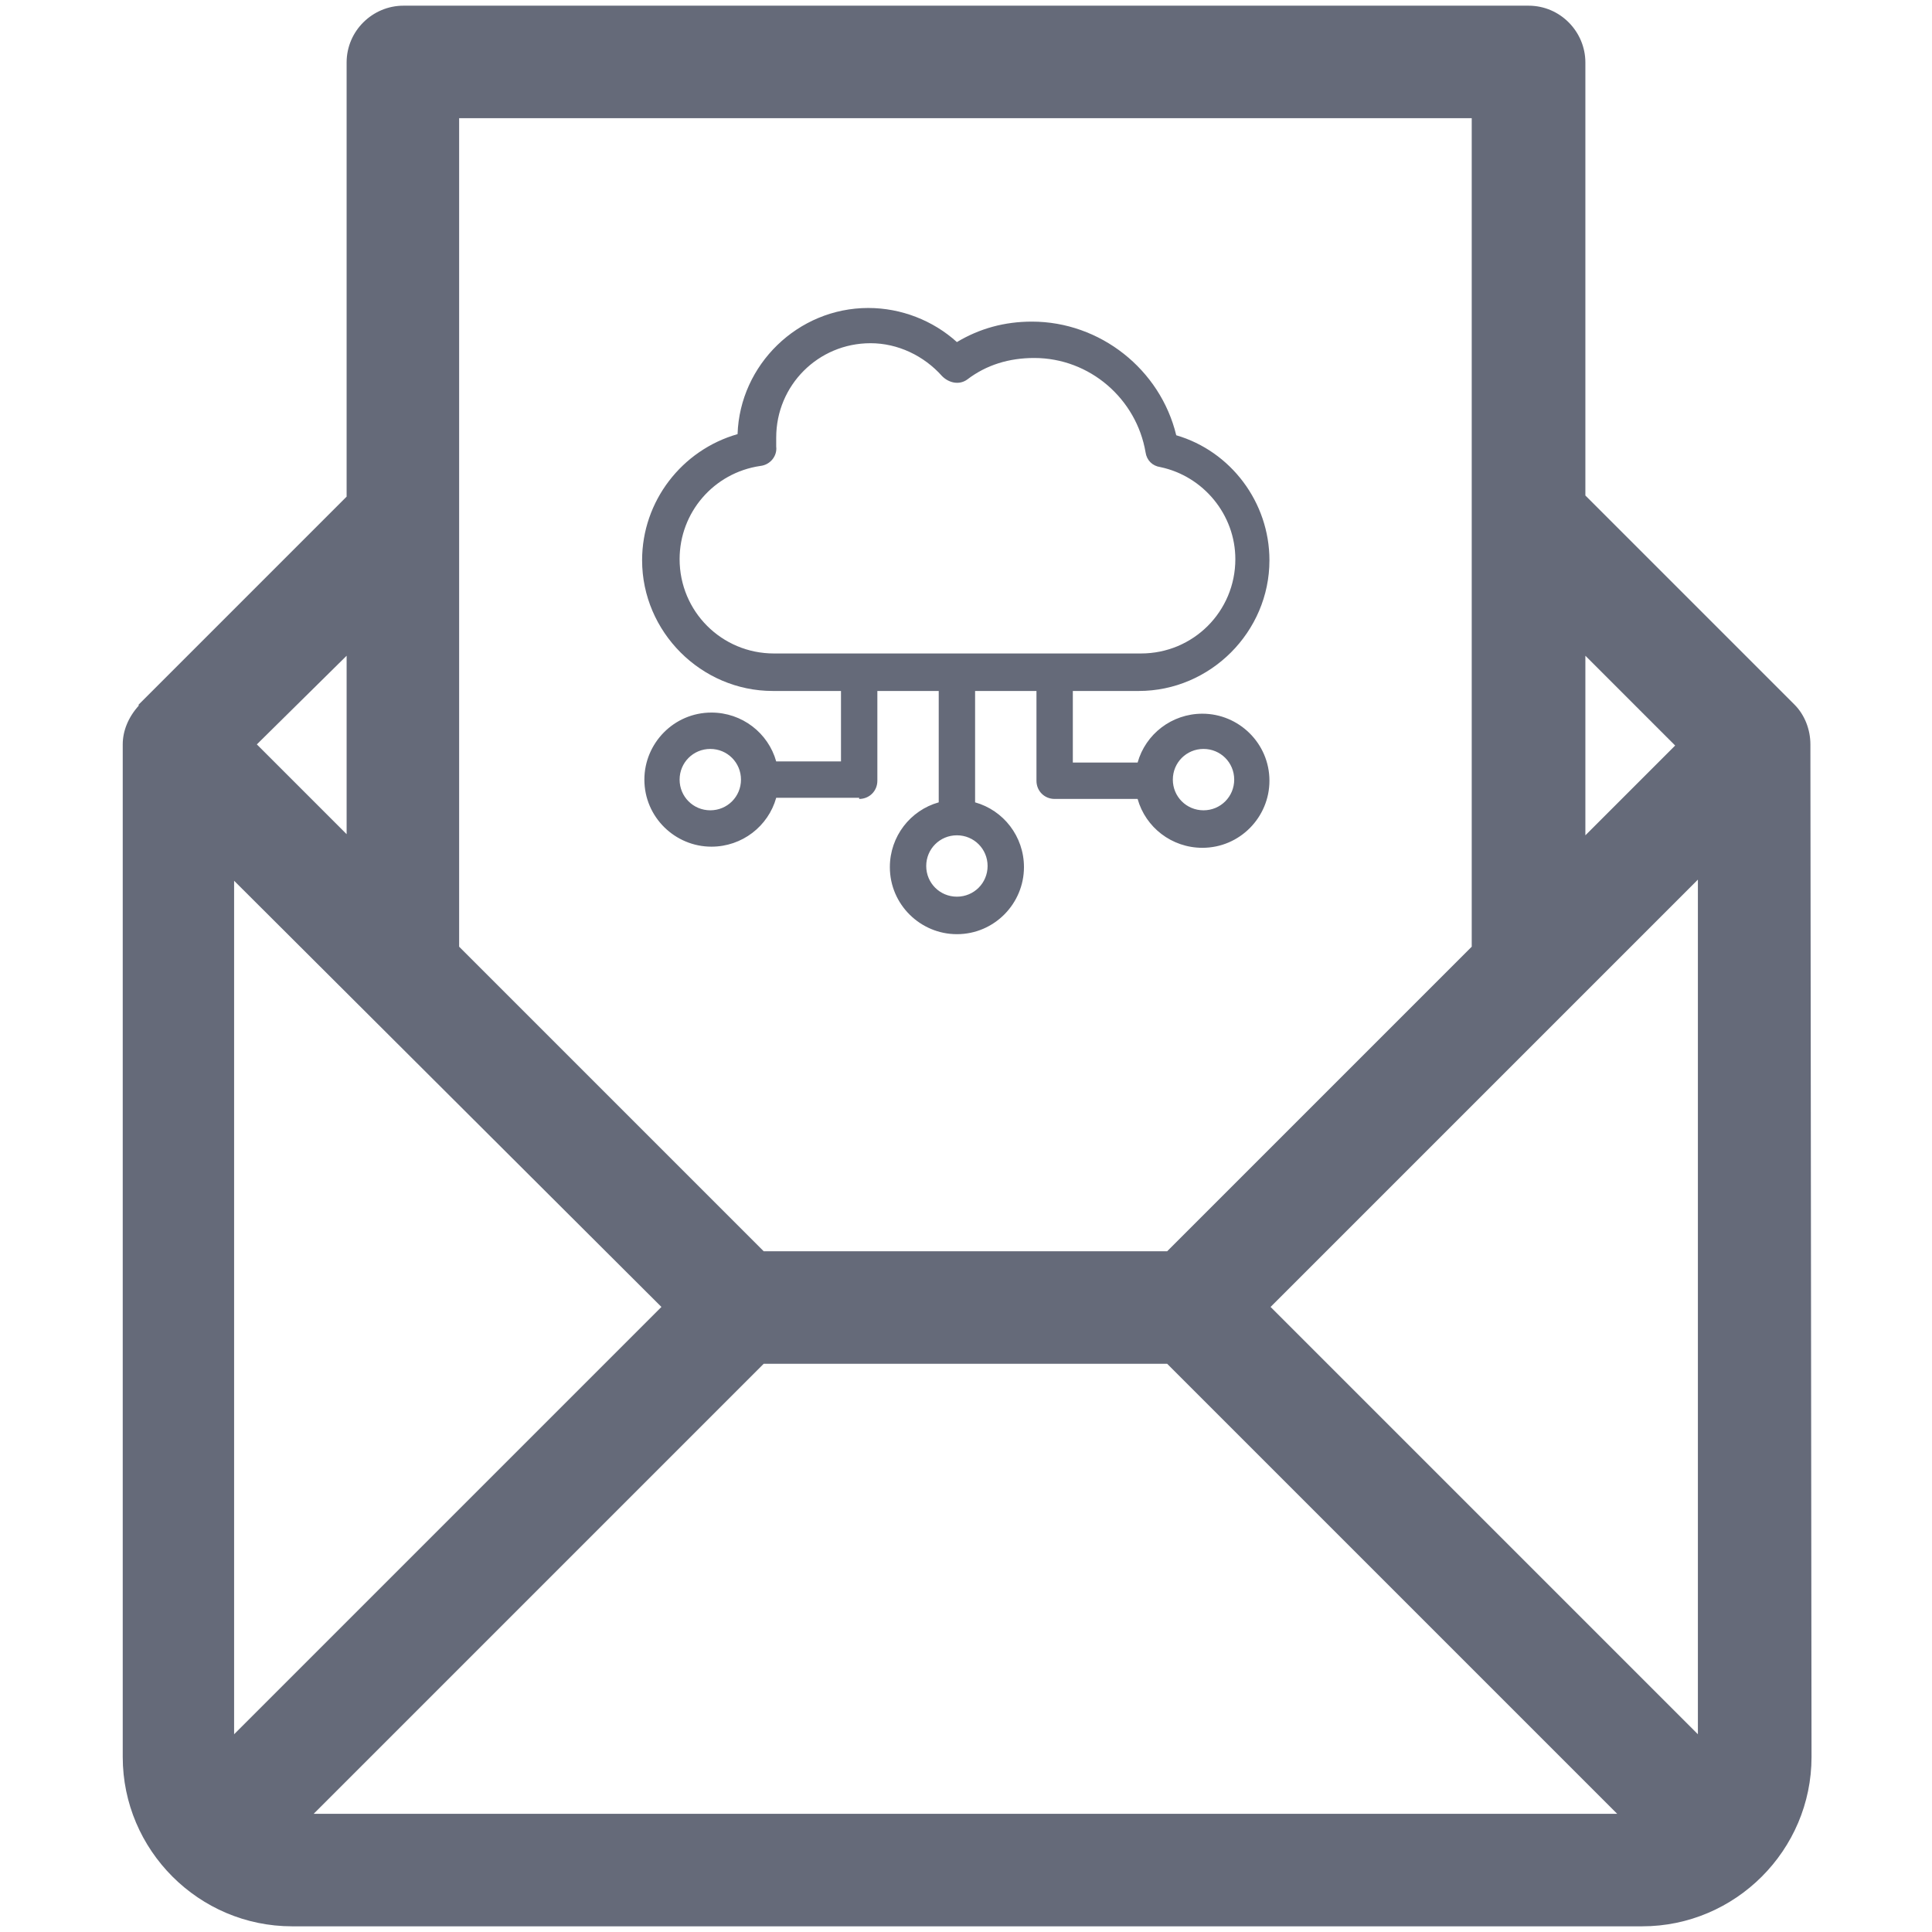
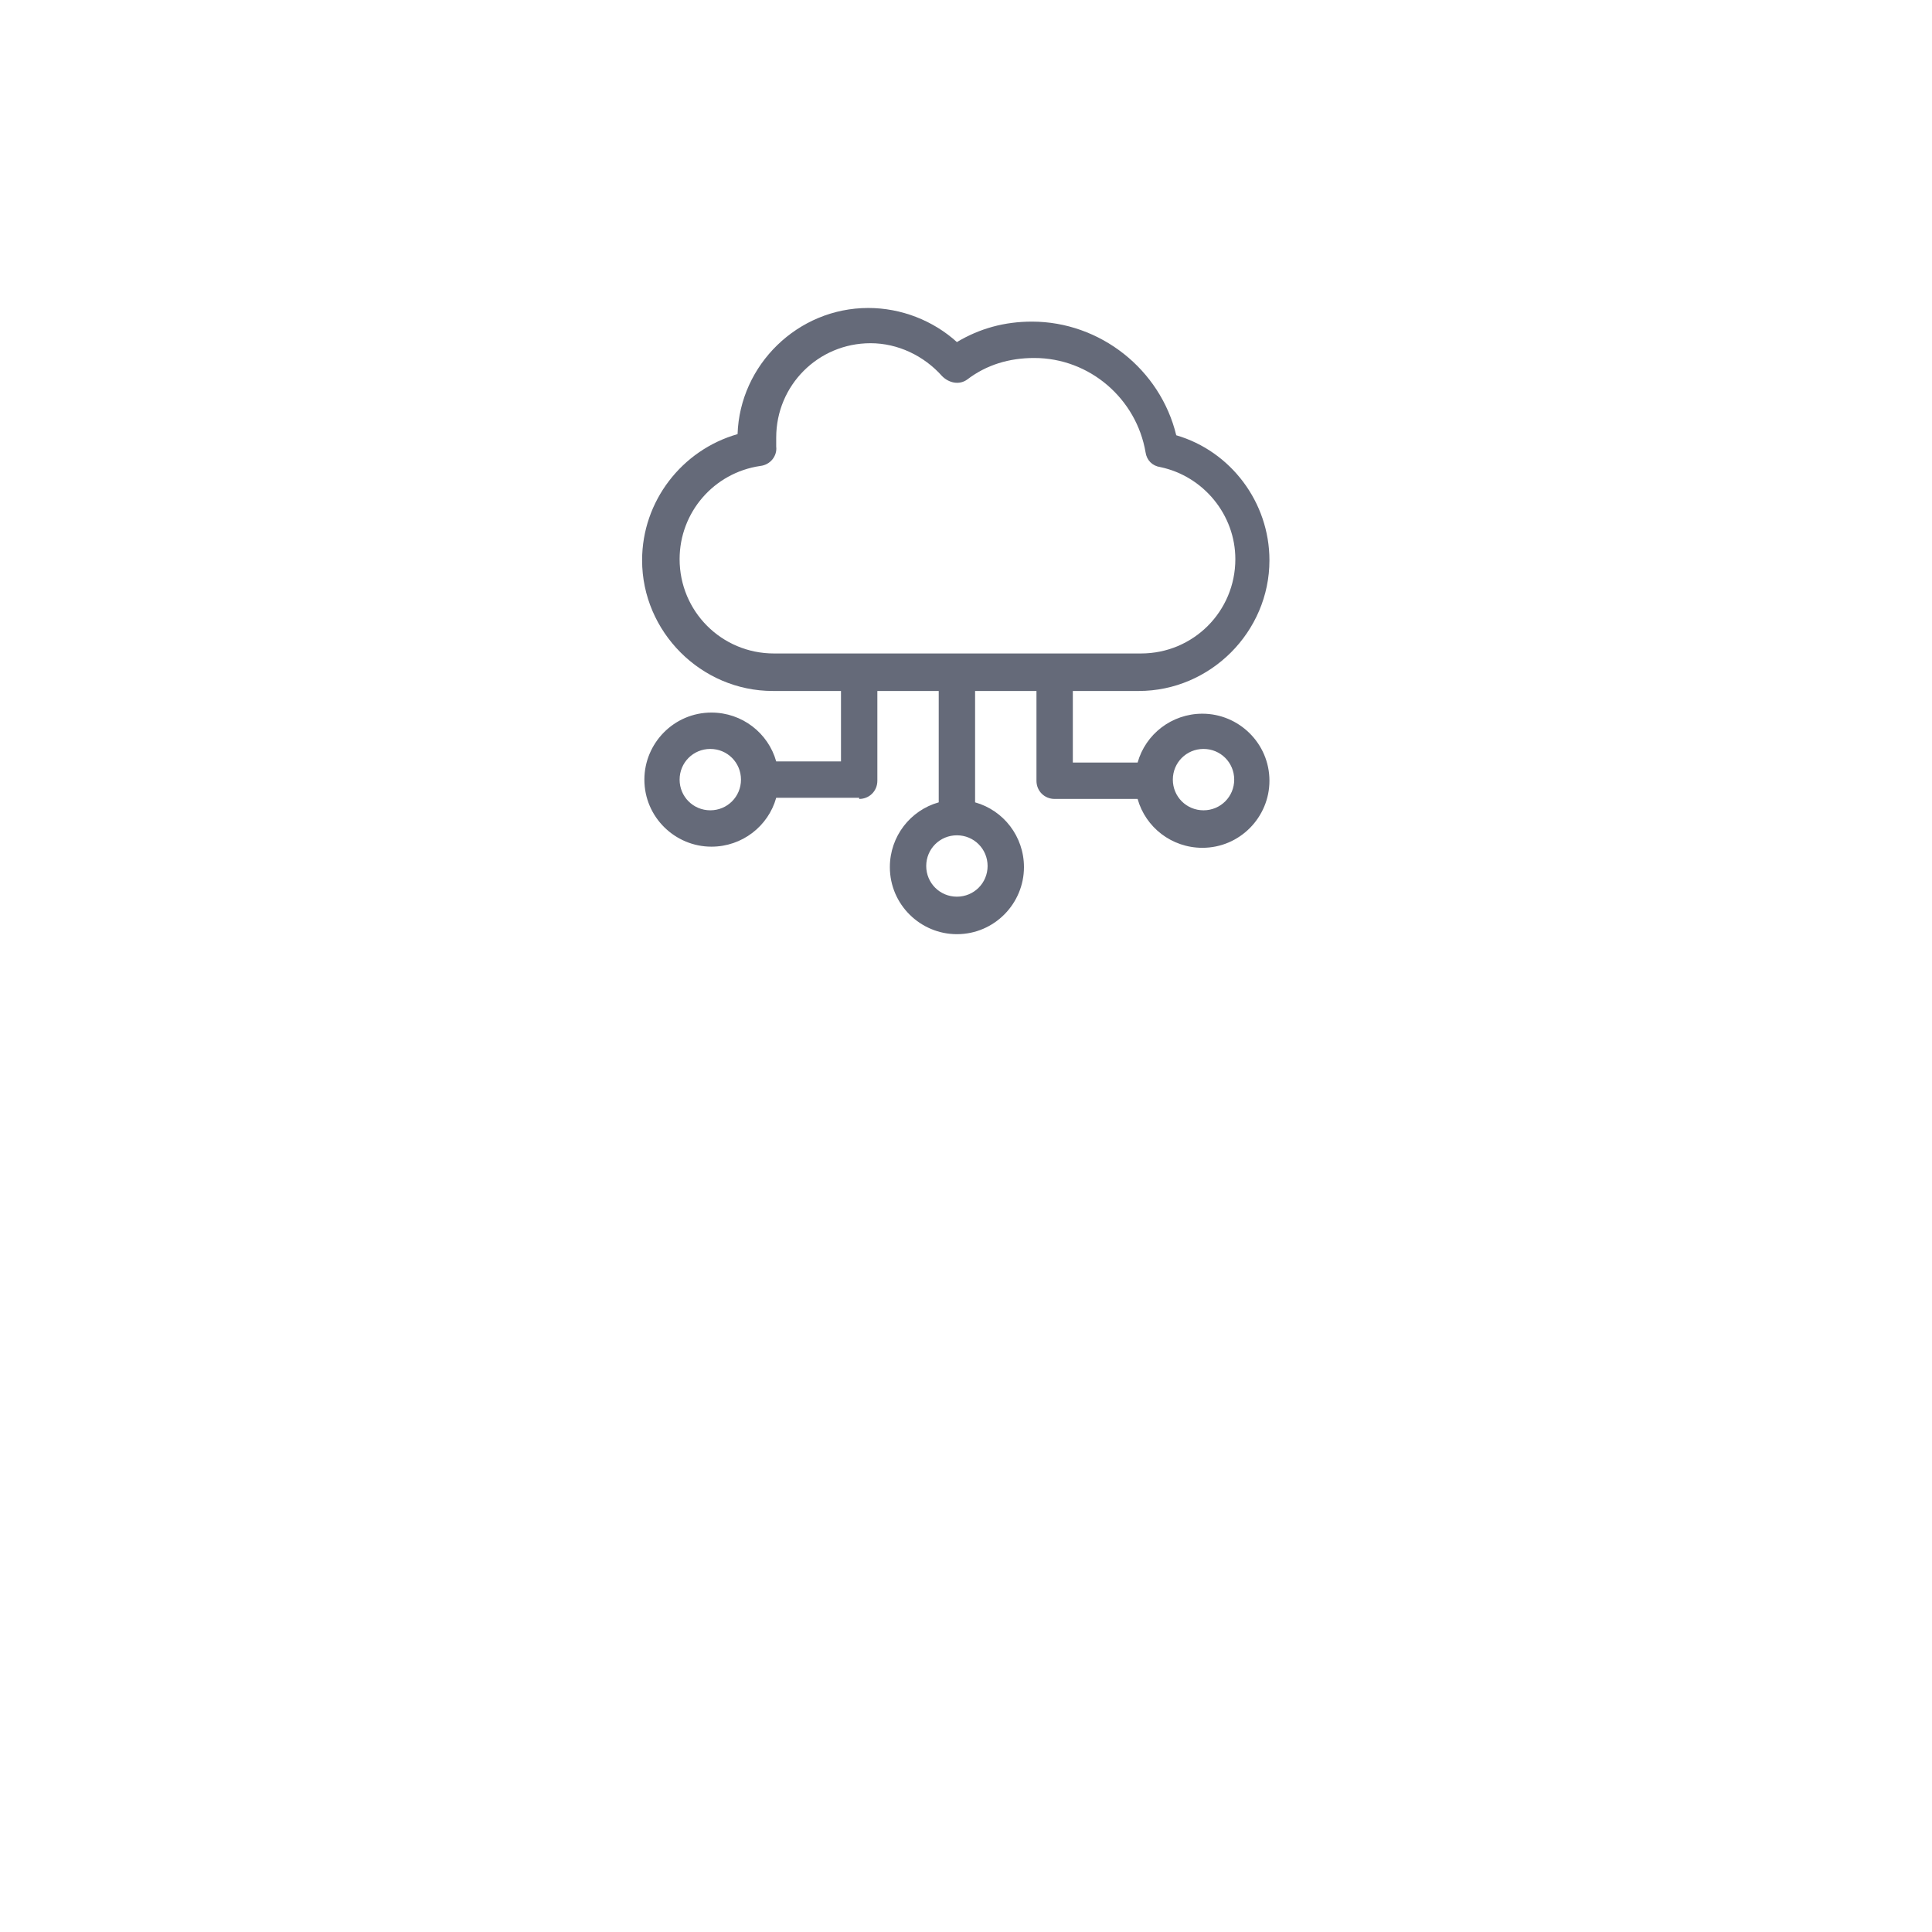
<svg xmlns="http://www.w3.org/2000/svg" version="1.1" id="Capa_1" x="0px" y="0px" viewBox="0 0 170 170" style="enable-background:new 0 0 170 170;" xml:space="preserve">
  <style type="text/css">
	.st0{fill:#656A79;}
</style>
  <g>
-     <path class="st0" d="M159.3,65.5c0-1.3-0.5-2.6-1.4-3.5l-18.4-18.4V5.5c0-2.7-2.2-5-5-5h-99c-2.7,0-5,2.2-5,5v38.2L12.2,62   c0,0,0,0,0,0.1c-0.9,1-1.4,2.2-1.4,3.4c0,0,0,0,0,0v89.1c0,8.2,6.7,14.9,14.9,14.9h118.8c8.2,0,14.9-6.7,14.9-14.9L159.3,65.5   C159.3,65.5,159.3,65.5,159.3,65.5z M139.5,57.7l7.9,7.9l-7.9,7.9V57.7z M40.4,45.7C40.4,45.7,40.4,45.7,40.4,45.7V10.4h89.1v35.3   c0,0,0,0,0,0v37.6l-26.8,26.8H67.2L40.4,83.3V45.7z M30.5,57.7v15.7l-7.9-7.9L30.5,57.7z M20.6,152.6V77.5L58.2,115L20.6,152.6z    M27.6,159.6L67.2,120h35.5l39.6,39.6H27.6z M149.4,152.6L111.8,115l37.6-37.6V152.6z" />
    <path class="st0" d="M75.6,70.3c0.9,0,1.6-0.7,1.6-1.6v-7.9h5.4v9.8c-2.5,0.7-4.3,3-4.3,5.7c0,3.3,2.7,5.9,5.9,5.9   c3.3,0,5.9-2.7,5.9-5.9c0-2.7-1.8-5-4.3-5.7v-9.8h5.4v7.9c0,0.9,0.7,1.6,1.6,1.6h7.3c0.7,2.5,3,4.3,5.7,4.3c3.3,0,5.9-2.7,5.9-5.9   c0-3.3-2.7-5.9-5.9-5.9c-2.7,0-5,1.8-5.7,4.3h-5.7v-6.3h5.8c6.3,0,11.5-5.2,11.5-11.5c0-5.1-3.4-9.6-8.2-11   c-1.4-5.8-6.7-10-12.7-10c-2.4,0-4.6,0.6-6.6,1.8c-2.1-1.9-4.9-3-7.8-3c-6.2,0-11.3,5-11.5,11.1c-4.9,1.4-8.4,5.9-8.4,11.1   c0,6.3,5.2,11.5,11.5,11.5H74V67h-5.7c-0.7-2.5-3-4.3-5.7-4.3c-3.3,0-5.9,2.7-5.9,5.9c0,3.3,2.7,5.9,5.9,5.9c2.7,0,5-1.8,5.7-4.3   H75.6z M105.9,65.9c1.5,0,2.7,1.2,2.7,2.7c0,1.5-1.2,2.7-2.7,2.7c-1.5,0-2.7-1.2-2.7-2.7C103.2,67.1,104.4,65.9,105.9,65.9z    M86.9,76.2c0,1.5-1.2,2.7-2.7,2.7c-1.5,0-2.7-1.2-2.7-2.7c0-1.5,1.2-2.7,2.7-2.7C85.7,73.5,86.9,74.7,86.9,76.2z M68.1,57.5   c-4.6,0-8.3-3.7-8.3-8.3c0-4.1,3-7.6,7.1-8.2c0.9-0.1,1.5-0.9,1.4-1.7c0-0.3,0-0.5,0-0.8c0-4.6,3.7-8.3,8.3-8.3   c2.4,0,4.7,1.1,6.3,2.9c0.6,0.6,1.5,0.8,2.2,0.3c1.7-1.3,3.7-1.9,5.9-1.9c4.9,0,9,3.6,9.8,8.3c0.1,0.7,0.6,1.2,1.3,1.3   c3.8,0.8,6.6,4.2,6.6,8.1c0,4.6-3.7,8.3-8.3,8.3H68.1z M62.5,71.3c-1.5,0-2.7-1.2-2.7-2.7c0-1.5,1.2-2.7,2.7-2.7   c1.5,0,2.7,1.2,2.7,2.7C65.2,70.1,64,71.3,62.5,71.3z" />
  </g>
</svg>